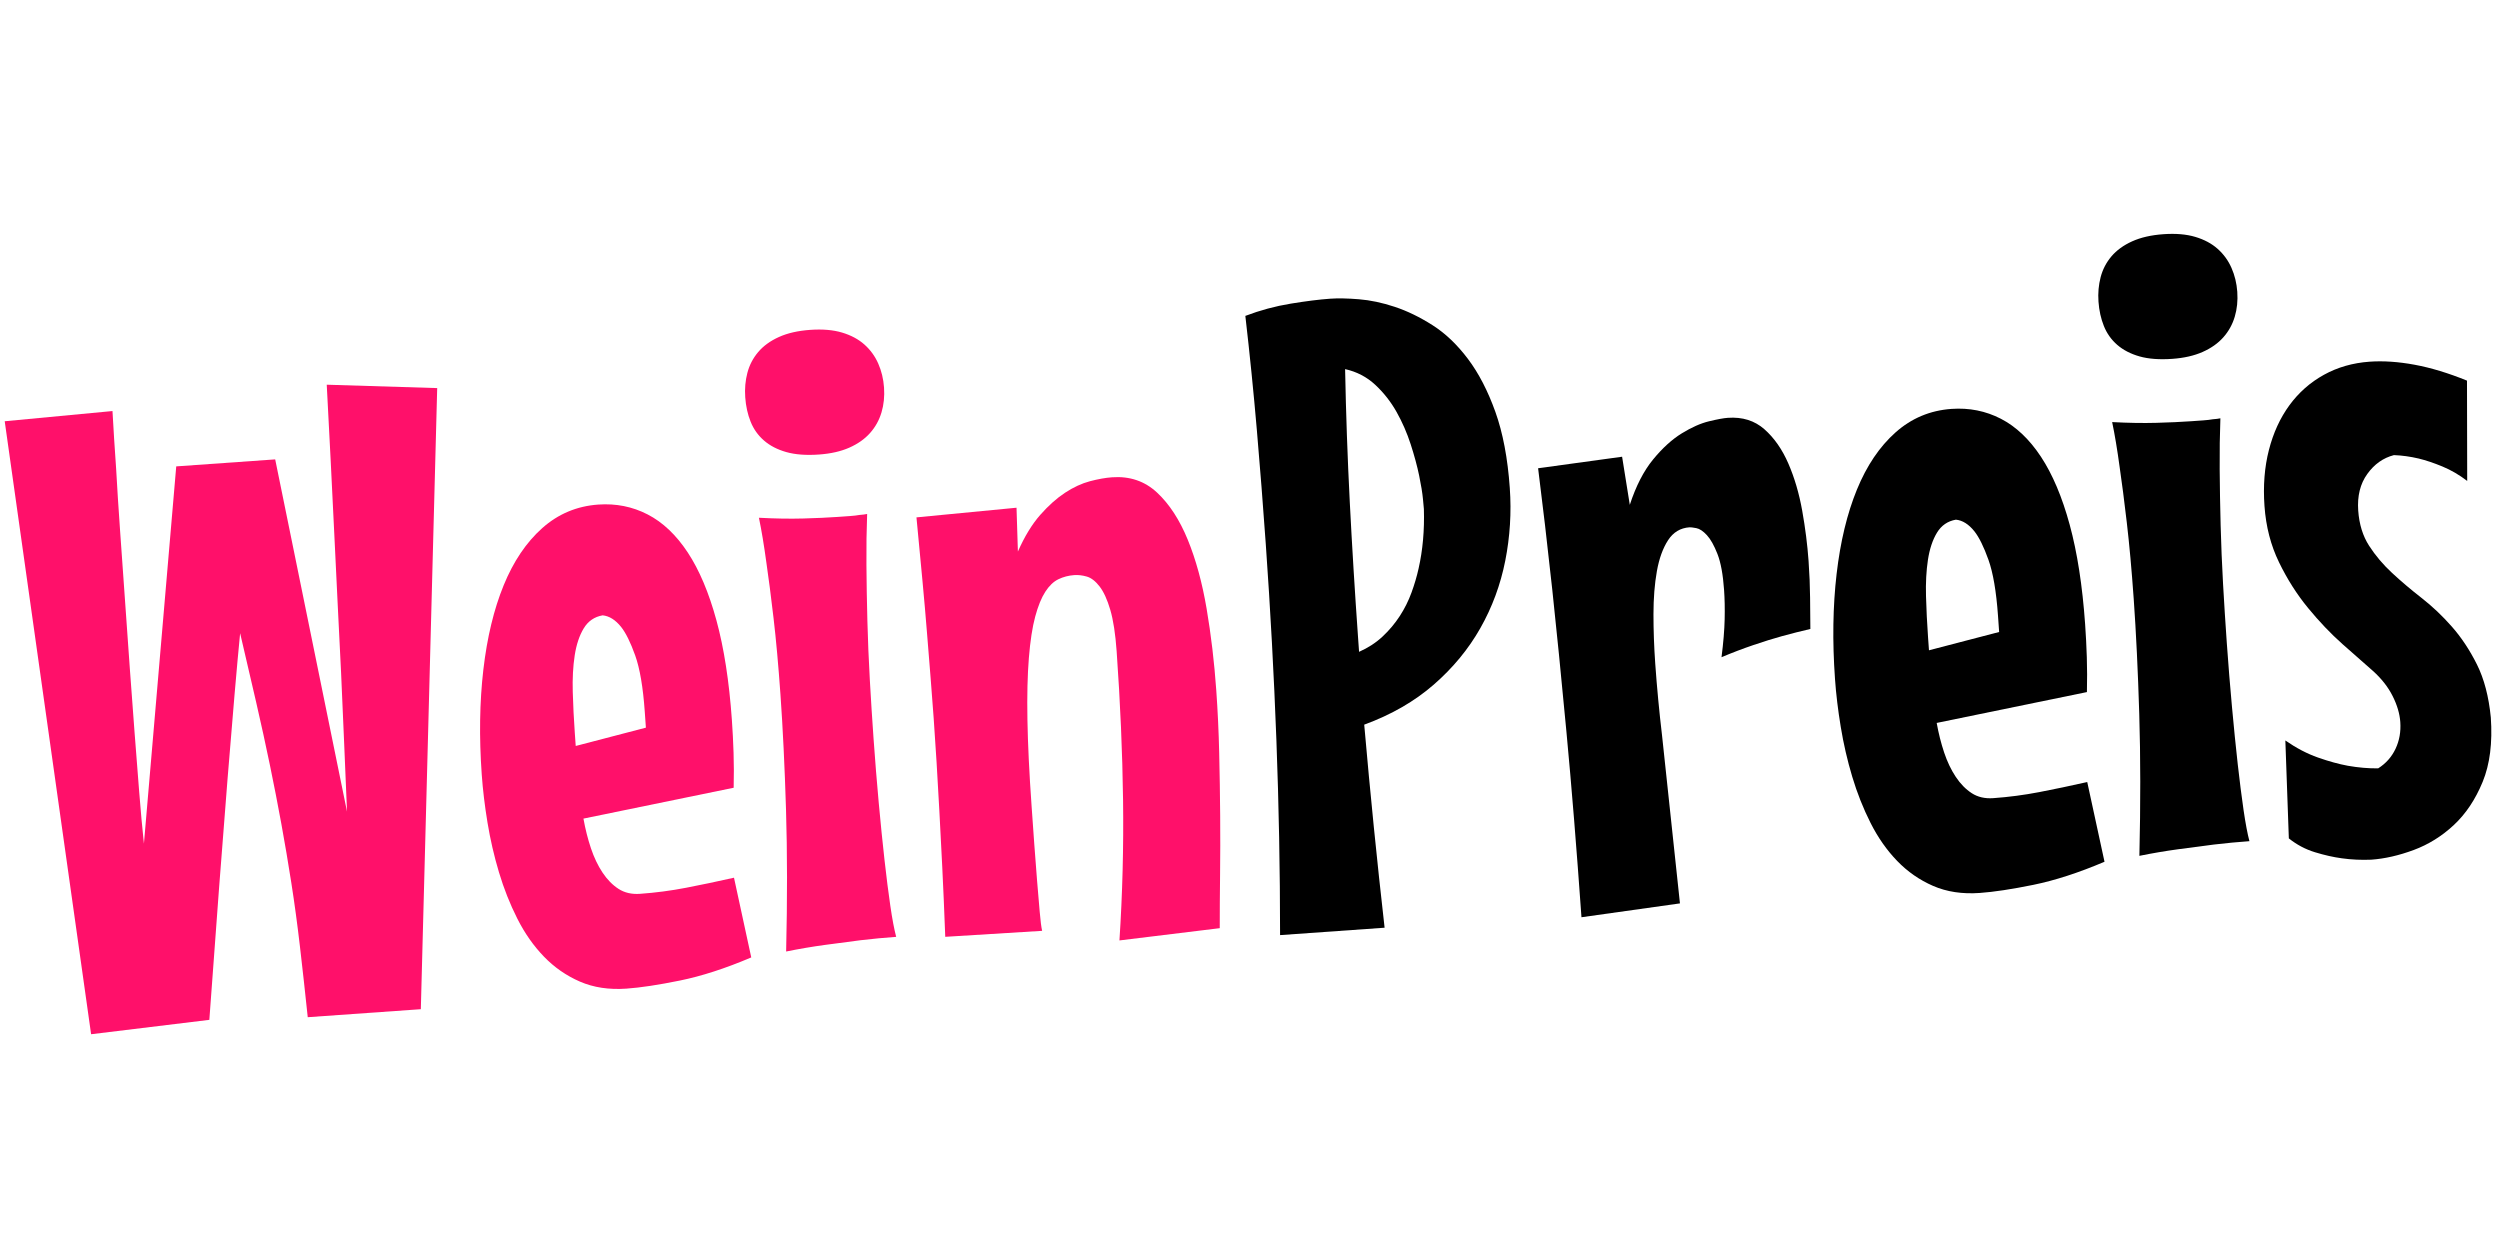
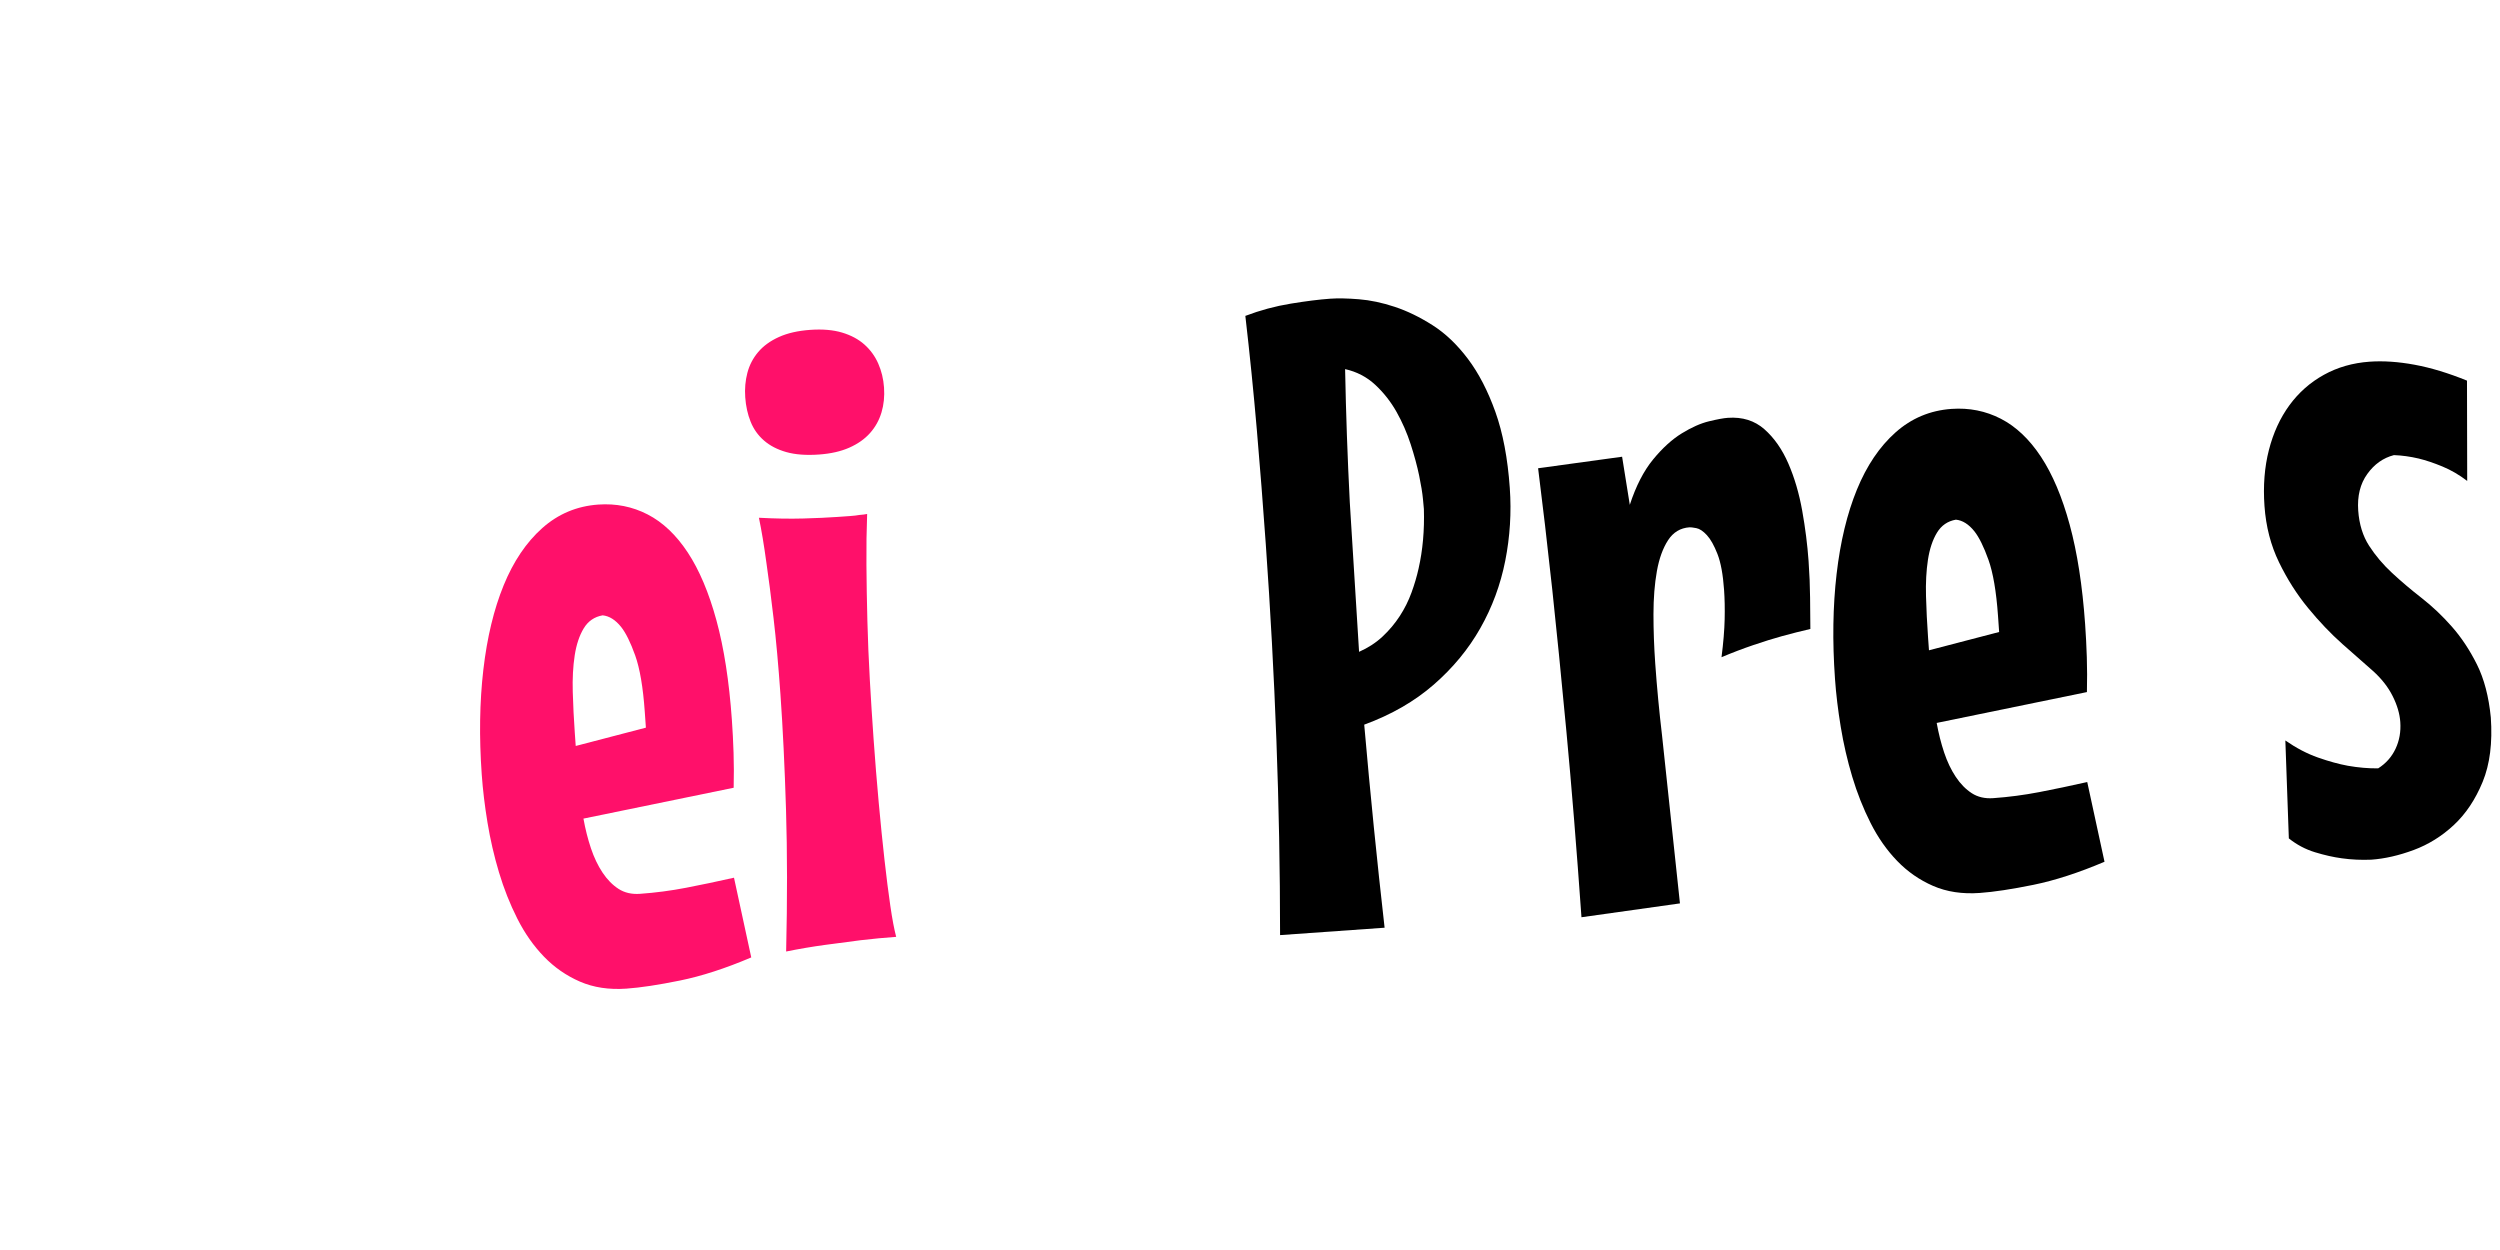
<svg xmlns="http://www.w3.org/2000/svg" viewBox="0 0 1536 768" version="1.1" xml:space="preserve" style="fill-rule:evenodd;clip-rule:evenodd;stroke-linejoin:round;stroke-miterlimit:2;">
  <rect id="logo-wp-color-2x1" x="0" y="-0" width="1536" height="768" style="fill:#808080;fill-opacity:0;" />
-   <path d="M268.612,238.444L258.559,620.051L189.076,624.963C187.458,609.56 185.861,595.081 184.285,581.525C182.71,567.97 180.955,555.001 179.022,542.618C177.088,530.234 175.042,518.123 172.882,506.285C170.723,494.446 168.369,482.357 165.821,470.017C163.274,457.677 160.473,444.869 157.418,431.595C154.364,418.321 151.069,404.138 147.533,389.047C145.588,408.934 143.019,438.697 139.826,478.335C136.633,517.973 132.897,567.392 128.618,626.593L55.973,635.431L2.896,258.816L69.11,252.548C69.703,263.439 70.453,275.289 71.359,288.098C71.965,299.165 72.773,311.848 73.784,326.149L79.766,410.766C80.697,423.926 81.655,436.863 82.643,449.578C83.63,462.293 84.583,474.526 85.501,486.276C86.42,498.025 87.396,508.713 88.429,518.339L108.28,286.546L169.079,282.248L213.211,498.672C212.644,485.663 212.068,471.905 211.483,457.398C210.899,442.892 210.261,428.256 209.57,413.493C208.879,398.729 208.156,384.144 207.402,369.737C206.648,355.33 205.981,341.535 205.402,328.35C203.933,297.594 202.382,266.932 200.75,236.364L268.612,238.444Z" style="fill:#ff106a;fill-rule:nonzero;" />
  <path d="M461.571,588.241C445.65,595.01 431.04,599.746 417.741,602.449C404.442,605.153 393.494,606.809 384.896,607.416C374.193,608.173 364.657,606.731 356.287,603.091C347.918,599.45 340.547,594.328 334.173,587.725C327.798,581.122 322.355,573.351 317.844,564.412C313.333,555.473 309.577,545.996 306.576,535.981C303.576,525.965 301.224,515.771 299.521,505.399C297.817,495.027 296.637,485.192 295.98,475.892C294.342,452.731 294.674,431.238 296.976,411.413C299.278,391.588 303.435,374.322 309.449,359.613C315.463,344.904 323.364,333.192 333.152,324.476C342.94,315.761 354.413,310.938 367.573,310.008C378.452,309.239 388.558,311.257 397.891,316.064C407.224,320.871 415.446,328.666 422.557,339.449C429.668,350.232 435.545,364.144 440.188,381.186C444.831,398.227 447.99,418.591 449.665,442.279C450.136,448.947 450.482,455.711 450.703,462.573C450.924,469.435 450.943,476.575 450.763,483.994L358.466,502.951C359.627,509.394 361.157,515.458 363.058,521.142C364.959,526.827 367.34,531.817 370.2,536.111C373.061,540.406 376.339,543.745 380.034,546.129C383.729,548.513 388.121,549.525 393.21,549.165C402.685,548.495 412.12,547.255 421.514,545.445C430.908,543.634 440.726,541.574 450.967,539.263L461.571,588.241ZM353.723,458.32L396.837,447.072L396.13,437.07C395.076,422.156 393.12,410.7 390.262,402.702C387.404,394.704 384.522,388.868 381.618,385.194C378.137,380.855 374.354,378.478 370.268,378.061C365.217,378.947 361.349,381.601 358.664,386.023C355.979,390.445 354.123,395.999 353.097,402.684C352.07,409.37 351.673,416.848 351.905,425.12C352.137,433.391 352.551,441.738 353.147,450.161L353.723,458.32Z" style="fill:#ff106a;fill-rule:nonzero;" />
  <path d="M543.149,238.08C543.534,243.519 543.013,248.626 541.587,253.4C540.162,258.174 537.815,262.395 534.547,266.065C531.28,269.735 527.039,272.724 521.824,275.032C516.608,277.341 510.404,278.749 503.21,279.258C495.314,279.816 488.622,279.319 483.134,277.767C477.646,276.216 473.07,273.85 469.406,270.67C465.743,267.491 463.001,263.629 461.181,259.084C459.361,254.54 458.259,249.548 457.874,244.109C457.502,238.845 457.941,233.832 459.191,229.071C460.442,224.309 462.654,220.053 465.827,216.302C469.001,212.55 473.236,209.474 478.533,207.071C483.829,204.669 490.25,203.201 497.795,202.668C505.34,202.134 511.86,202.687 517.354,204.327C522.848,205.966 527.43,208.42 531.1,211.687C534.77,214.954 537.602,218.854 539.598,223.386C541.593,227.918 542.777,232.816 543.149,238.08ZM532.772,315.786C532.402,325.511 532.256,335.926 532.336,347.03C532.416,358.133 532.611,369.626 532.922,381.507C533.233,393.388 533.732,405.432 534.418,417.639C535.105,429.846 535.864,441.828 536.695,453.584C537.663,467.27 538.728,480.465 539.89,493.167C541.053,505.87 542.232,517.557 543.427,528.229C544.622,538.902 545.819,548.339 547.016,556.543C548.213,564.746 549.411,571.098 550.611,575.598C543.593,576.094 536.323,576.784 528.803,577.669C522.336,578.479 515.085,579.432 507.051,580.529C499.017,581.626 491.001,582.986 483.004,584.61C483.754,552.815 483.729,523.765 482.927,497.459C482.125,471.152 480.986,447.559 479.51,426.679C478.245,408.782 476.831,393.143 475.267,379.764C473.704,366.384 472.243,355.069 470.884,345.819C469.413,334.99 467.878,325.753 466.28,318.107C476.192,318.64 485.241,318.794 493.425,318.568C501.608,318.342 508.683,318.018 514.649,317.597C517.457,317.398 520.001,317.218 522.282,317.057C524.563,316.896 526.487,316.672 528.053,316.384C529.984,316.248 531.557,316.049 532.772,315.786Z" style="fill:#ff106a;fill-rule:nonzero;" />
-   <path d="M687.784,577.803C689.647,549.281 690.389,520.485 690.009,491.415C689.629,462.346 688.316,431.932 686.071,400.173C685.314,389.469 684.008,380.965 682.151,374.66C680.295,368.355 678.105,363.572 675.582,360.312C673.059,357.051 670.448,355.032 667.748,354.253C665.047,353.474 662.469,353.171 660.013,353.345C656.503,353.593 653.257,354.44 650.273,355.885C647.289,357.33 644.605,359.901 642.221,363.596C639.838,367.291 637.772,372.375 636.026,378.847C634.279,385.318 632.982,393.786 632.135,404.25C631.287,414.714 630.993,427.388 631.252,442.27C631.51,457.153 632.365,474.859 633.816,495.388C634.337,502.757 634.88,510.434 635.445,518.418C636.009,526.401 636.589,533.987 637.186,541.175C637.782,548.362 638.319,554.717 638.798,560.238C639.276,565.759 639.772,569.647 640.284,571.903L580.764,575.582C580.162,559.578 579.549,545.293 578.925,532.729C578.301,520.165 577.705,508.613 577.136,498.072C576.568,487.532 576.001,477.653 575.438,468.435C574.874,459.217 574.276,450.134 573.644,441.185C573.073,433.114 572.443,424.826 571.754,416.322C571.064,407.818 570.328,398.657 569.546,388.837C568.764,379.017 567.828,368.282 566.74,356.633C565.652,344.983 564.43,332.064 563.074,317.876L624.551,311.943L625.396,338.863C629.501,329.58 634.084,322.07 639.145,316.334C644.206,310.598 649.307,306.049 654.447,302.688C659.588,299.326 664.669,296.983 669.689,295.659C674.709,294.334 679.237,293.529 683.273,293.243C694.151,292.474 703.367,295.614 710.919,302.663C718.471,309.712 724.752,319.363 729.762,331.617C734.773,343.871 738.638,358.014 741.358,374.045C744.079,390.076 746.053,406.777 747.281,424.148C748.174,436.781 748.773,449.612 749.077,462.64C749.38,475.668 749.581,488.482 749.678,501.084C749.776,513.685 749.754,525.854 749.614,537.591C749.474,549.327 749.407,560.221 749.412,570.272L687.784,577.803Z" style="fill:#ff106a;fill-rule:nonzero;" />
-   <path d="M927.614,299.775C928.681,314.865 927.752,329.788 924.827,344.542C921.903,359.297 916.795,373.104 909.504,385.964C902.214,398.823 892.671,410.387 880.877,420.655C869.083,430.923 854.849,439.115 838.177,445.231C840.028,466.438 841.996,487.415 844.081,508.164C846.165,528.913 848.371,549.521 850.7,569.989L786.48,574.529C786.471,534.5 785.717,494.524 784.217,454.601C782.717,414.677 780.541,374.537 777.688,334.181C776.038,310.844 774.216,287.563 772.221,264.339C770.227,241.115 767.866,217.696 765.138,194.083C774.239,190.618 783.54,188.109 793.041,186.556C802.542,185.002 810.626,183.99 817.294,183.519C822.031,183.184 827.903,183.298 834.908,183.861C841.913,184.423 849.253,185.976 856.927,188.52C864.601,191.063 872.363,194.835 880.211,199.835C888.059,204.835 895.291,211.73 901.908,220.52C908.525,229.31 914.141,240.155 918.756,253.054C923.371,265.953 926.324,281.527 927.614,299.775ZM835.013,400.488C840.655,397.973 845.501,394.809 849.552,390.996C853.602,387.183 857.099,383.012 860.041,378.483C862.983,373.955 865.377,369.157 867.223,364.089C869.069,359.021 870.527,354.068 871.595,349.232C874.148,337.942 875.228,325.786 874.836,312.764C874.824,312.589 874.638,310.574 874.277,306.72C873.916,302.866 873.133,298.028 871.928,292.206C870.723,286.384 868.992,279.981 866.735,272.999C864.478,266.017 861.585,259.388 858.055,253.113C854.525,246.838 850.165,241.283 844.974,236.448C839.783,231.613 833.603,228.391 826.436,226.781C826.955,254.077 827.916,281.386 829.318,308.708C830.721,336.03 832.402,363.553 834.362,391.276L835.013,400.488Z" style="fill-rule:nonzero;" />
+   <path d="M927.614,299.775C928.681,314.865 927.752,329.788 924.827,344.542C921.903,359.297 916.795,373.104 909.504,385.964C902.214,398.823 892.671,410.387 880.877,420.655C869.083,430.923 854.849,439.115 838.177,445.231C840.028,466.438 841.996,487.415 844.081,508.164C846.165,528.913 848.371,549.521 850.7,569.989L786.48,574.529C786.471,534.5 785.717,494.524 784.217,454.601C782.717,414.677 780.541,374.537 777.688,334.181C776.038,310.844 774.216,287.563 772.221,264.339C770.227,241.115 767.866,217.696 765.138,194.083C774.239,190.618 783.54,188.109 793.041,186.556C802.542,185.002 810.626,183.99 817.294,183.519C822.031,183.184 827.903,183.298 834.908,183.861C841.913,184.423 849.253,185.976 856.927,188.52C864.601,191.063 872.363,194.835 880.211,199.835C888.059,204.835 895.291,211.73 901.908,220.52C908.525,229.31 914.141,240.155 918.756,253.054C923.371,265.953 926.324,281.527 927.614,299.775ZM835.013,400.488C840.655,397.973 845.501,394.809 849.552,390.996C853.602,387.183 857.099,383.012 860.041,378.483C862.983,373.955 865.377,369.157 867.223,364.089C869.069,359.021 870.527,354.068 871.595,349.232C874.148,337.942 875.228,325.786 874.836,312.764C874.824,312.589 874.638,310.574 874.277,306.72C873.916,302.866 873.133,298.028 871.928,292.206C870.723,286.384 868.992,279.981 866.735,272.999C864.478,266.017 861.585,259.388 858.055,253.113C854.525,246.838 850.165,241.283 844.974,236.448C839.783,231.613 833.603,228.391 826.436,226.781C826.955,254.077 827.916,281.386 829.318,308.708L835.013,400.488Z" style="fill-rule:nonzero;" />
  <path d="M1112.29,386.44C1106.73,387.715 1100.93,389.183 1094.88,390.845C1089.69,392.27 1083.82,394.096 1077.28,396.322C1070.73,398.548 1064.21,401.037 1057.7,403.789C1058.84,394.892 1059.48,387.132 1059.63,380.509C1059.78,373.885 1059.66,367.854 1059.27,362.414C1058.6,352.939 1057.25,345.585 1055.2,340.351C1053.15,335.117 1050.99,331.259 1048.69,328.776C1046.4,326.293 1044.23,324.859 1042.17,324.476C1040.12,324.092 1038.74,323.925 1038.04,323.974C1032.42,324.371 1028.03,327.019 1024.85,331.917C1021.67,336.815 1019.38,343.148 1017.99,350.917C1016.6,358.686 1015.9,367.509 1015.89,377.384C1015.89,387.26 1016.25,397.374 1016.98,407.726C1017.5,415.096 1018.11,422.459 1018.81,429.816C1019.5,437.173 1020.29,444.524 1021.16,451.869L1032.16,555.044L971.655,563.554C968.666,521.267 965.576,483.175 962.386,449.279C959.196,415.382 956.313,386.446 953.736,362.469C950.699,334.469 947.79,309.546 945.012,287.7L996.619,280.613L1001.35,310.168C1005.12,298.616 1009.89,289.33 1015.65,282.309C1021.42,275.289 1027.3,269.936 1033.3,266.249C1039.3,262.563 1044.85,260.098 1049.97,258.855C1055.08,257.612 1058.95,256.897 1061.59,256.711C1070.54,256.078 1078.02,258.415 1084.04,263.72C1090.05,269.026 1094.96,276.041 1098.75,284.767C1102.54,293.492 1105.38,303.166 1107.28,313.789C1109.18,324.412 1110.48,334.724 1111.19,344.725C1111.75,352.621 1112.06,360.138 1112.12,367.275C1112.18,374.412 1112.24,380.801 1112.29,386.44Z" style="fill-rule:nonzero;" />
  <path d="M1293.01,529.461C1277.09,536.23 1262.48,540.966 1249.18,543.669C1235.88,546.373 1224.93,548.029 1216.33,548.636C1205.63,549.393 1196.09,547.951 1187.72,544.311C1179.35,540.67 1171.98,535.548 1165.61,528.945C1159.23,522.342 1153.79,514.571 1149.28,505.632C1144.77,496.693 1141.01,487.216 1138.01,477.201C1135.01,467.185 1132.66,456.991 1130.96,446.619C1129.25,436.247 1128.07,426.412 1127.42,417.112C1125.78,393.951 1126.11,372.458 1128.41,352.633C1130.71,332.808 1134.87,315.542 1140.88,300.833C1146.9,286.124 1154.8,274.412 1164.59,265.696C1174.38,256.981 1185.85,252.158 1199.01,251.228C1209.89,250.459 1219.99,252.477 1229.33,257.284C1238.66,262.091 1246.88,269.886 1253.99,280.669C1261.1,291.452 1266.98,305.364 1271.62,322.406C1276.27,339.447 1279.43,359.811 1281.1,383.499C1281.57,390.167 1281.92,396.931 1282.14,403.793C1282.36,410.655 1282.38,417.795 1282.2,425.214L1189.9,444.171C1191.06,450.614 1192.59,456.678 1194.49,462.362C1196.39,468.047 1198.78,473.037 1201.64,477.331C1204.5,481.626 1207.78,484.965 1211.47,487.349C1215.16,489.733 1219.56,490.745 1224.65,490.385C1234.12,489.715 1243.56,488.475 1252.95,486.665C1262.34,484.854 1272.16,482.794 1282.4,480.483L1293.01,529.461ZM1185.16,399.54L1228.27,388.292L1227.57,378.29C1226.51,363.376 1224.56,351.92 1221.7,343.922C1218.84,335.924 1215.96,330.088 1213.05,326.414C1209.57,322.075 1205.79,319.698 1201.7,319.281C1196.65,320.167 1192.79,322.821 1190.1,327.243C1187.41,331.665 1185.56,337.219 1184.53,343.904C1183.51,350.59 1183.11,358.068 1183.34,366.34C1183.57,374.611 1183.99,382.958 1184.58,391.381L1185.16,399.54Z" style="fill-rule:nonzero;" />
-   <path d="M1374.59,179.3C1374.97,184.739 1374.45,189.846 1373.02,194.62C1371.6,199.394 1369.25,203.615 1365.98,207.285C1362.72,210.955 1358.48,213.944 1353.26,216.252C1348.04,218.561 1341.84,219.969 1334.65,220.478C1326.75,221.036 1320.06,220.539 1314.57,218.987C1309.08,217.436 1304.51,215.07 1300.84,211.89C1297.18,208.711 1294.44,204.849 1292.62,200.304C1290.8,195.76 1289.69,190.768 1289.31,185.329C1288.94,180.065 1289.38,175.052 1290.63,170.291C1291.88,165.529 1294.09,161.273 1297.26,157.522C1300.44,153.77 1304.67,150.694 1309.97,148.291C1315.27,145.889 1321.69,144.421 1329.23,143.888C1336.78,143.354 1343.3,143.907 1348.79,145.547C1354.28,147.186 1358.87,149.64 1362.54,152.907C1366.2,156.174 1369.04,160.074 1371.03,164.606C1373.03,169.138 1374.21,174.036 1374.59,179.3ZM1364.21,257.006C1363.84,266.731 1363.69,277.146 1363.77,288.25C1363.85,299.353 1364.05,310.846 1364.36,322.727C1364.67,334.608 1365.17,346.652 1365.85,358.859C1366.54,371.066 1367.3,383.048 1368.13,394.804C1369.1,408.49 1370.16,421.684 1371.33,434.387C1372.49,447.09 1373.67,458.777 1374.86,469.449C1376.06,480.122 1377.26,489.559 1378.45,497.763C1379.65,505.966 1380.85,512.318 1382.05,516.818C1375.03,517.314 1367.76,518.004 1360.24,518.889C1353.77,519.699 1346.52,520.652 1338.49,521.749C1330.45,522.846 1322.44,524.206 1314.44,525.83C1315.19,494.035 1315.16,464.985 1314.36,438.679C1313.56,412.372 1312.42,388.779 1310.95,367.899C1309.68,350.002 1308.27,334.363 1306.7,320.984C1305.14,307.604 1303.68,296.289 1302.32,287.039C1300.85,276.21 1299.31,266.973 1297.71,259.327C1307.63,259.86 1316.68,260.014 1324.86,259.788C1333.04,259.562 1340.12,259.238 1346.09,258.817C1348.89,258.618 1351.44,258.438 1353.72,258.277C1356,258.116 1357.92,257.892 1359.49,257.604C1361.42,257.468 1362.99,257.269 1364.21,257.006Z" style="fill-rule:nonzero;" />
  <path d="M1530.35,440.735C1531.45,456.351 1529.79,469.562 1525.35,480.368C1520.91,491.174 1515.01,500.011 1507.65,506.88C1500.29,513.749 1492.05,518.872 1482.95,522.249C1473.84,525.626 1465.16,527.606 1456.91,528.189C1450.76,528.448 1444.75,528.168 1438.87,527.349C1433.7,526.656 1428.19,525.414 1422.34,523.624C1416.48,521.834 1411.12,518.995 1406.26,515.106L1404.12,454.949C1410.8,459.59 1417.48,463.086 1424.17,465.434C1430.87,467.782 1436.98,469.466 1442.52,470.485C1448.95,471.618 1455.16,472.149 1461.15,472.078C1465.87,469.099 1469.43,465.1 1471.81,460.083C1474.18,455.065 1475.16,449.574 1474.74,443.608C1474.38,438.519 1472.82,433.208 1470.04,427.673C1467.27,422.137 1463.25,416.999 1457.98,412.258C1452.72,407.693 1446.46,402.183 1439.22,395.73C1431.97,389.277 1424.92,381.884 1418.08,373.551C1411.23,365.218 1405.27,355.852 1400.22,345.452C1395.16,335.053 1392.19,323.537 1391.3,310.903C1390.41,298.445 1391.32,286.963 1394.02,276.457C1396.71,265.95 1400.92,256.792 1406.62,248.982C1412.33,241.172 1419.39,234.942 1427.79,230.293C1436.19,225.643 1445.56,222.952 1455.91,222.22C1464.34,221.625 1473.55,222.252 1483.56,224.101C1493.56,225.951 1504.29,229.205 1515.72,233.863L1515.85,295.485C1511,291.772 1505.94,288.823 1500.67,286.638C1495.41,284.454 1490.53,282.815 1486.04,281.721C1480.84,280.502 1475.77,279.803 1470.82,279.624C1464.24,281.323 1458.78,285.192 1454.45,291.229C1450.11,297.267 1448.26,304.76 1448.89,313.709C1449.49,322.131 1451.72,329.336 1455.58,335.323C1459.44,341.31 1464.15,346.884 1469.72,352.045C1475.29,357.206 1481.34,362.333 1487.87,367.426C1494.4,372.519 1500.59,378.386 1506.44,385.026C1512.29,391.666 1517.42,399.415 1521.84,408.272C1526.26,417.13 1529.09,427.95 1530.35,440.735Z" style="fill-rule:nonzero;" />
</svg>